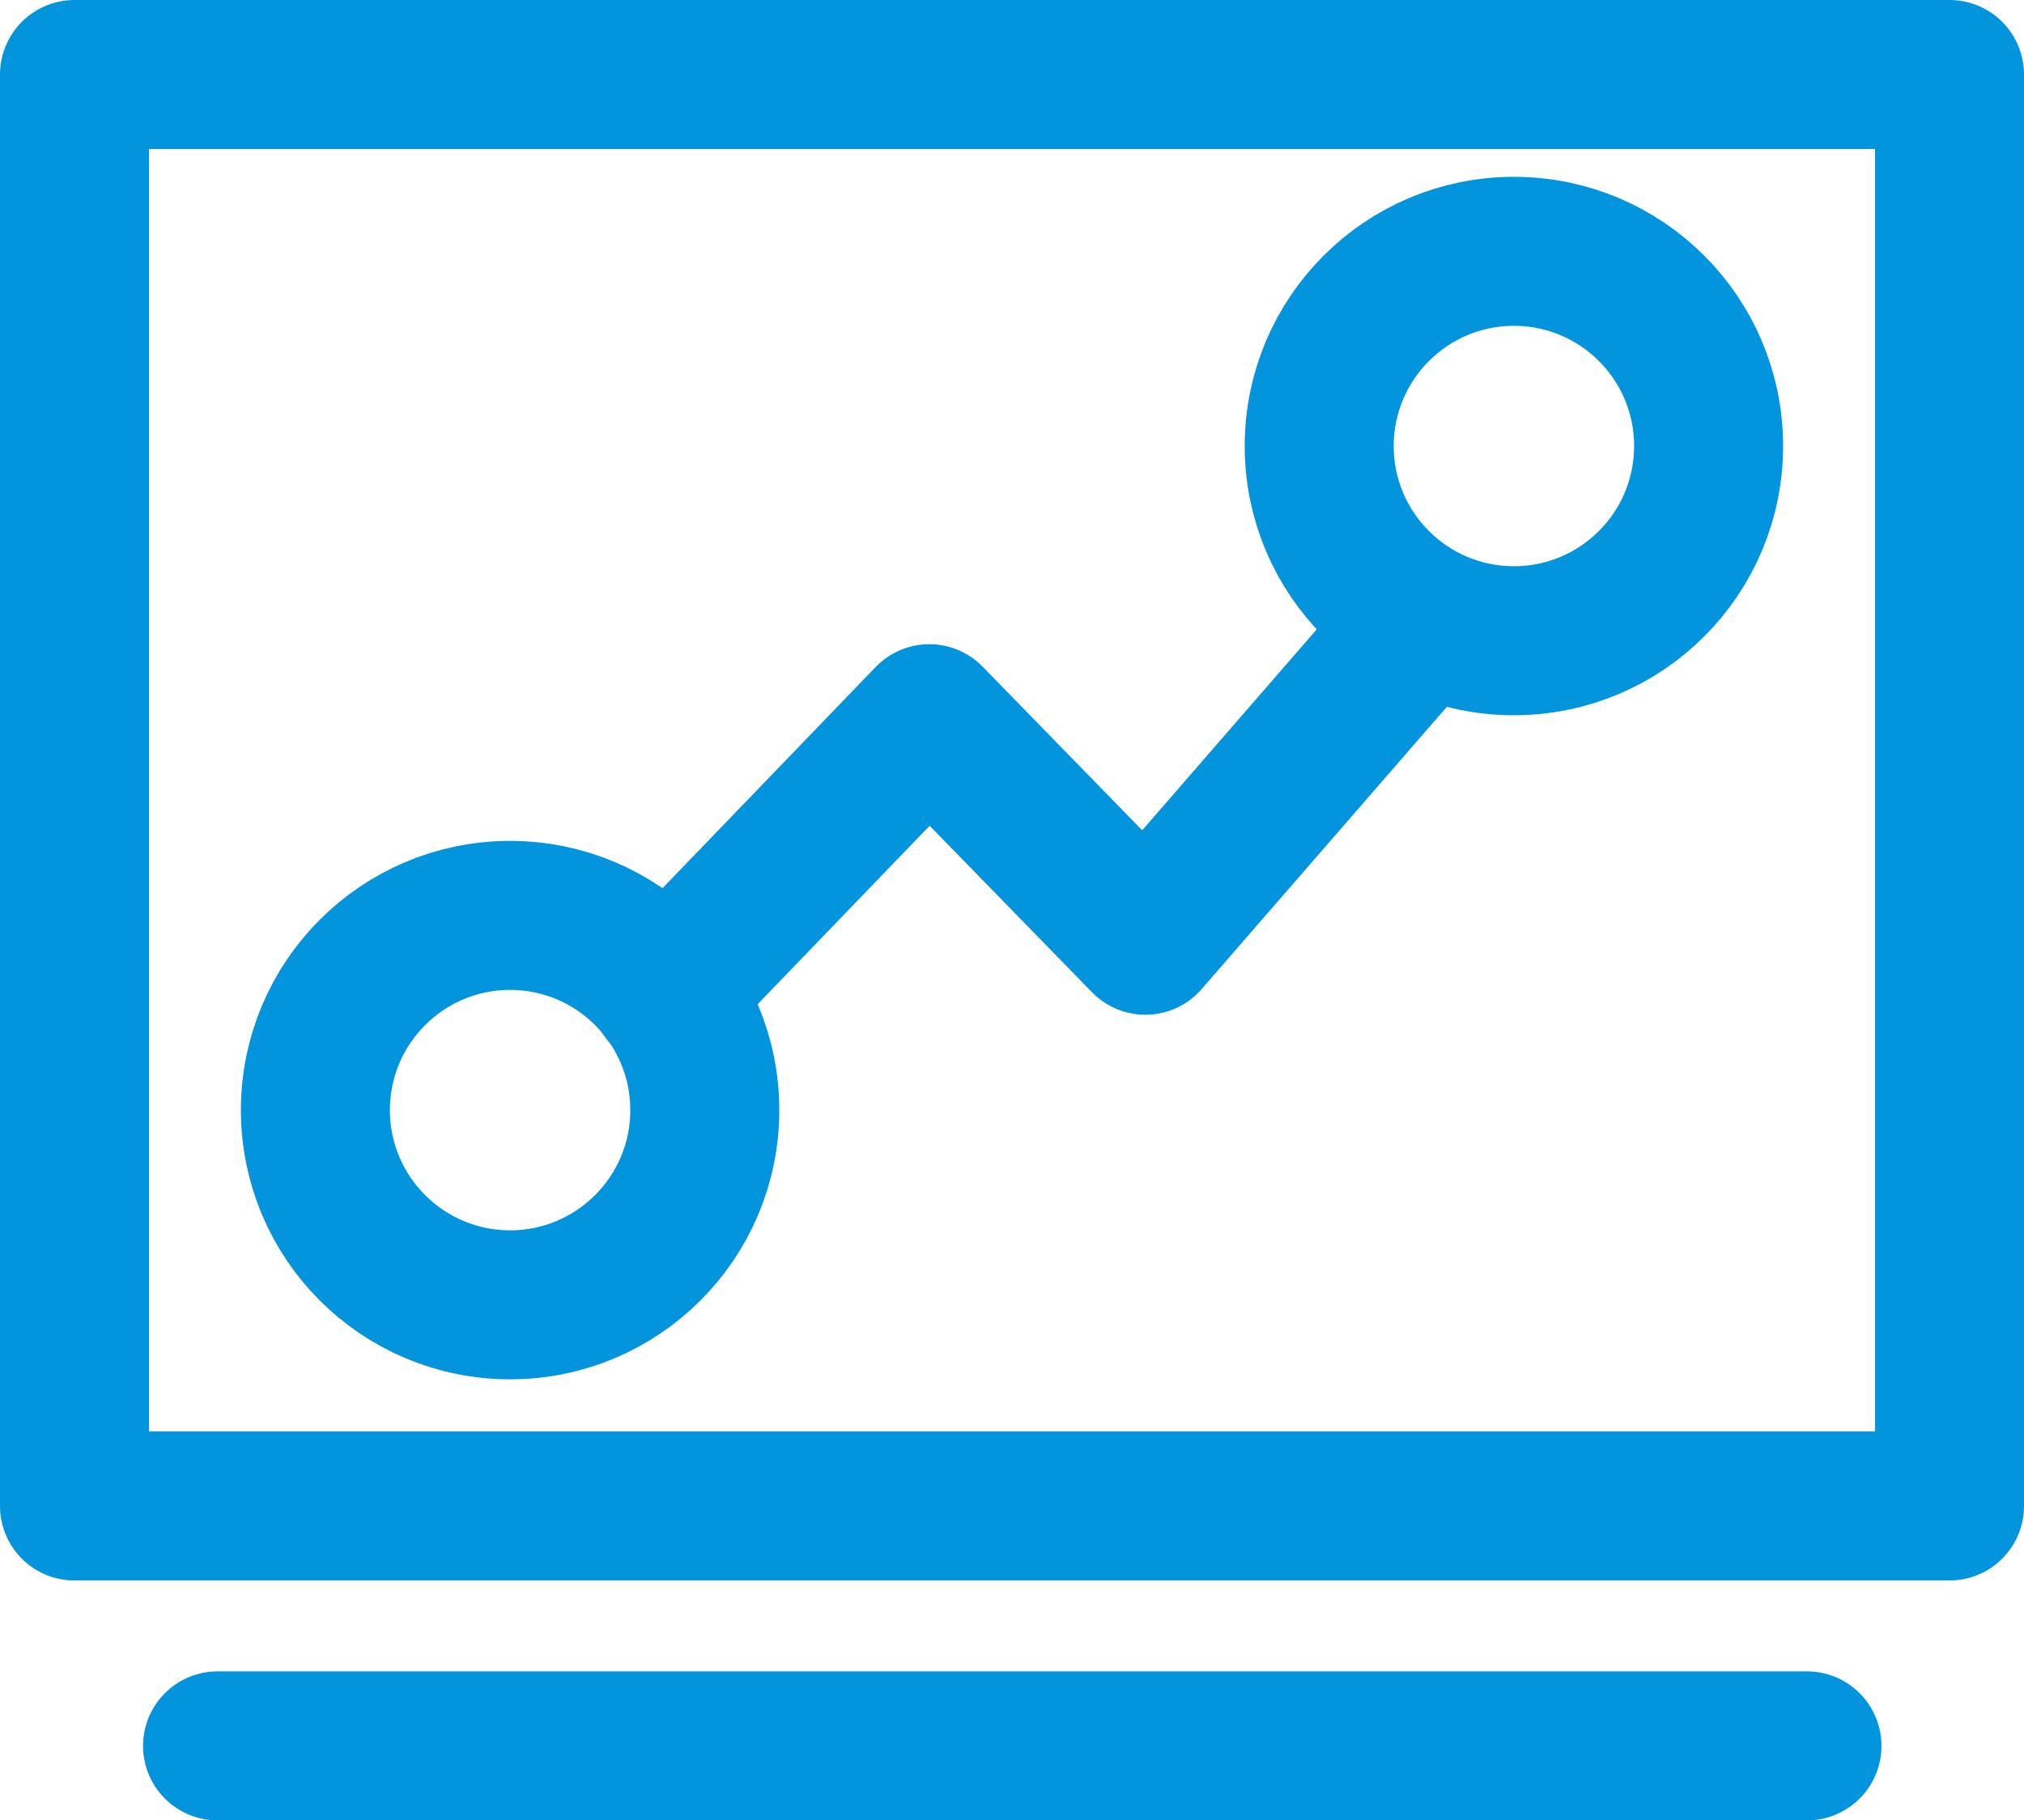
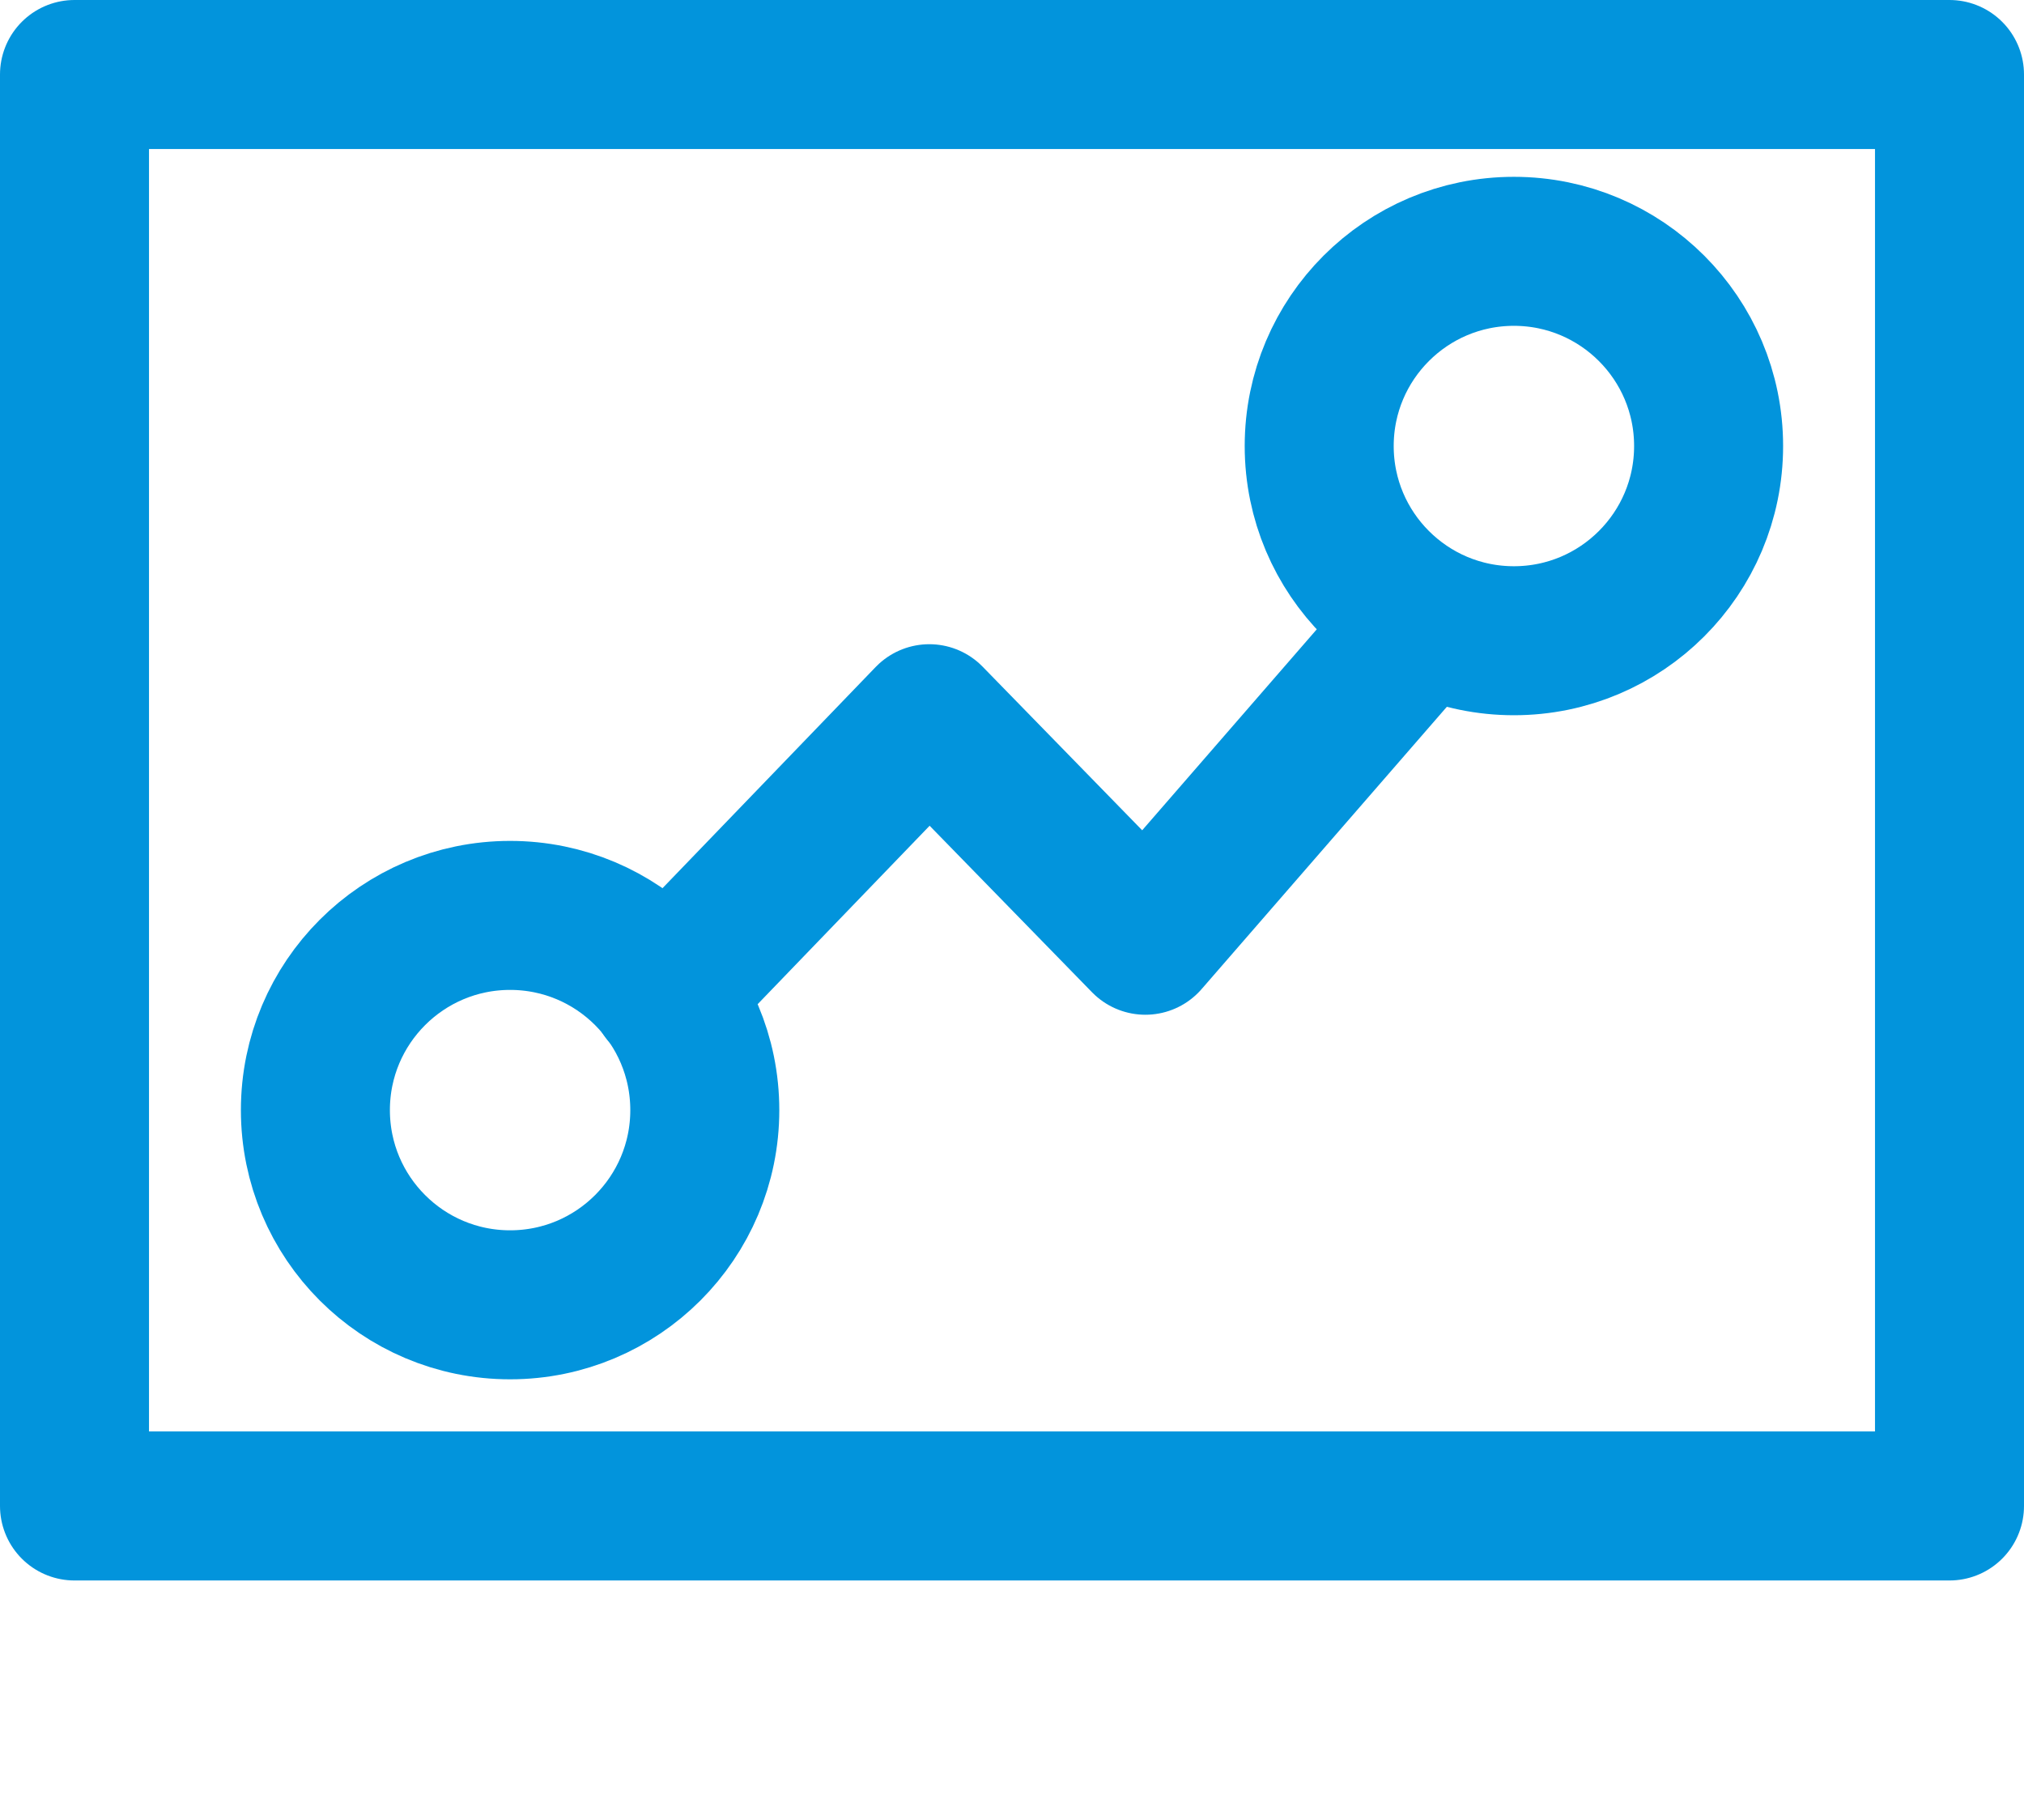
<svg xmlns="http://www.w3.org/2000/svg" viewBox="0 0 40.75 36.65">
  <defs>
    <style>
			.cls-1 {
				fill: none;
				stroke: #0294dc;
				stroke-linecap: round;
				stroke-linejoin: round;
				stroke-width: 3px;
			}
		</style>
  </defs>
  <title>资源 80</title>
  <g id="图层_2" data-name="图层 2">
    <g id="图层_1-2" data-name="图层 1">
      <rect class="cls-1" x="1.5" y="1.5" width="37.75" height="28.82" />
      <circle class="cls-1" cx="10.27" cy="22.35" r="3.92" />
      <circle class="cls-1" cx="30.48" cy="8.98" r="3.92" />
      <polyline class="cls-1" points="13.39 19.99 18.71 14.47 23.06 18.93 28.42 12.76" />
-       <line class="cls-1" x1="4.38" y1="35.15" x2="36.38" y2="35.15" />
    </g>
  </g>
</svg>